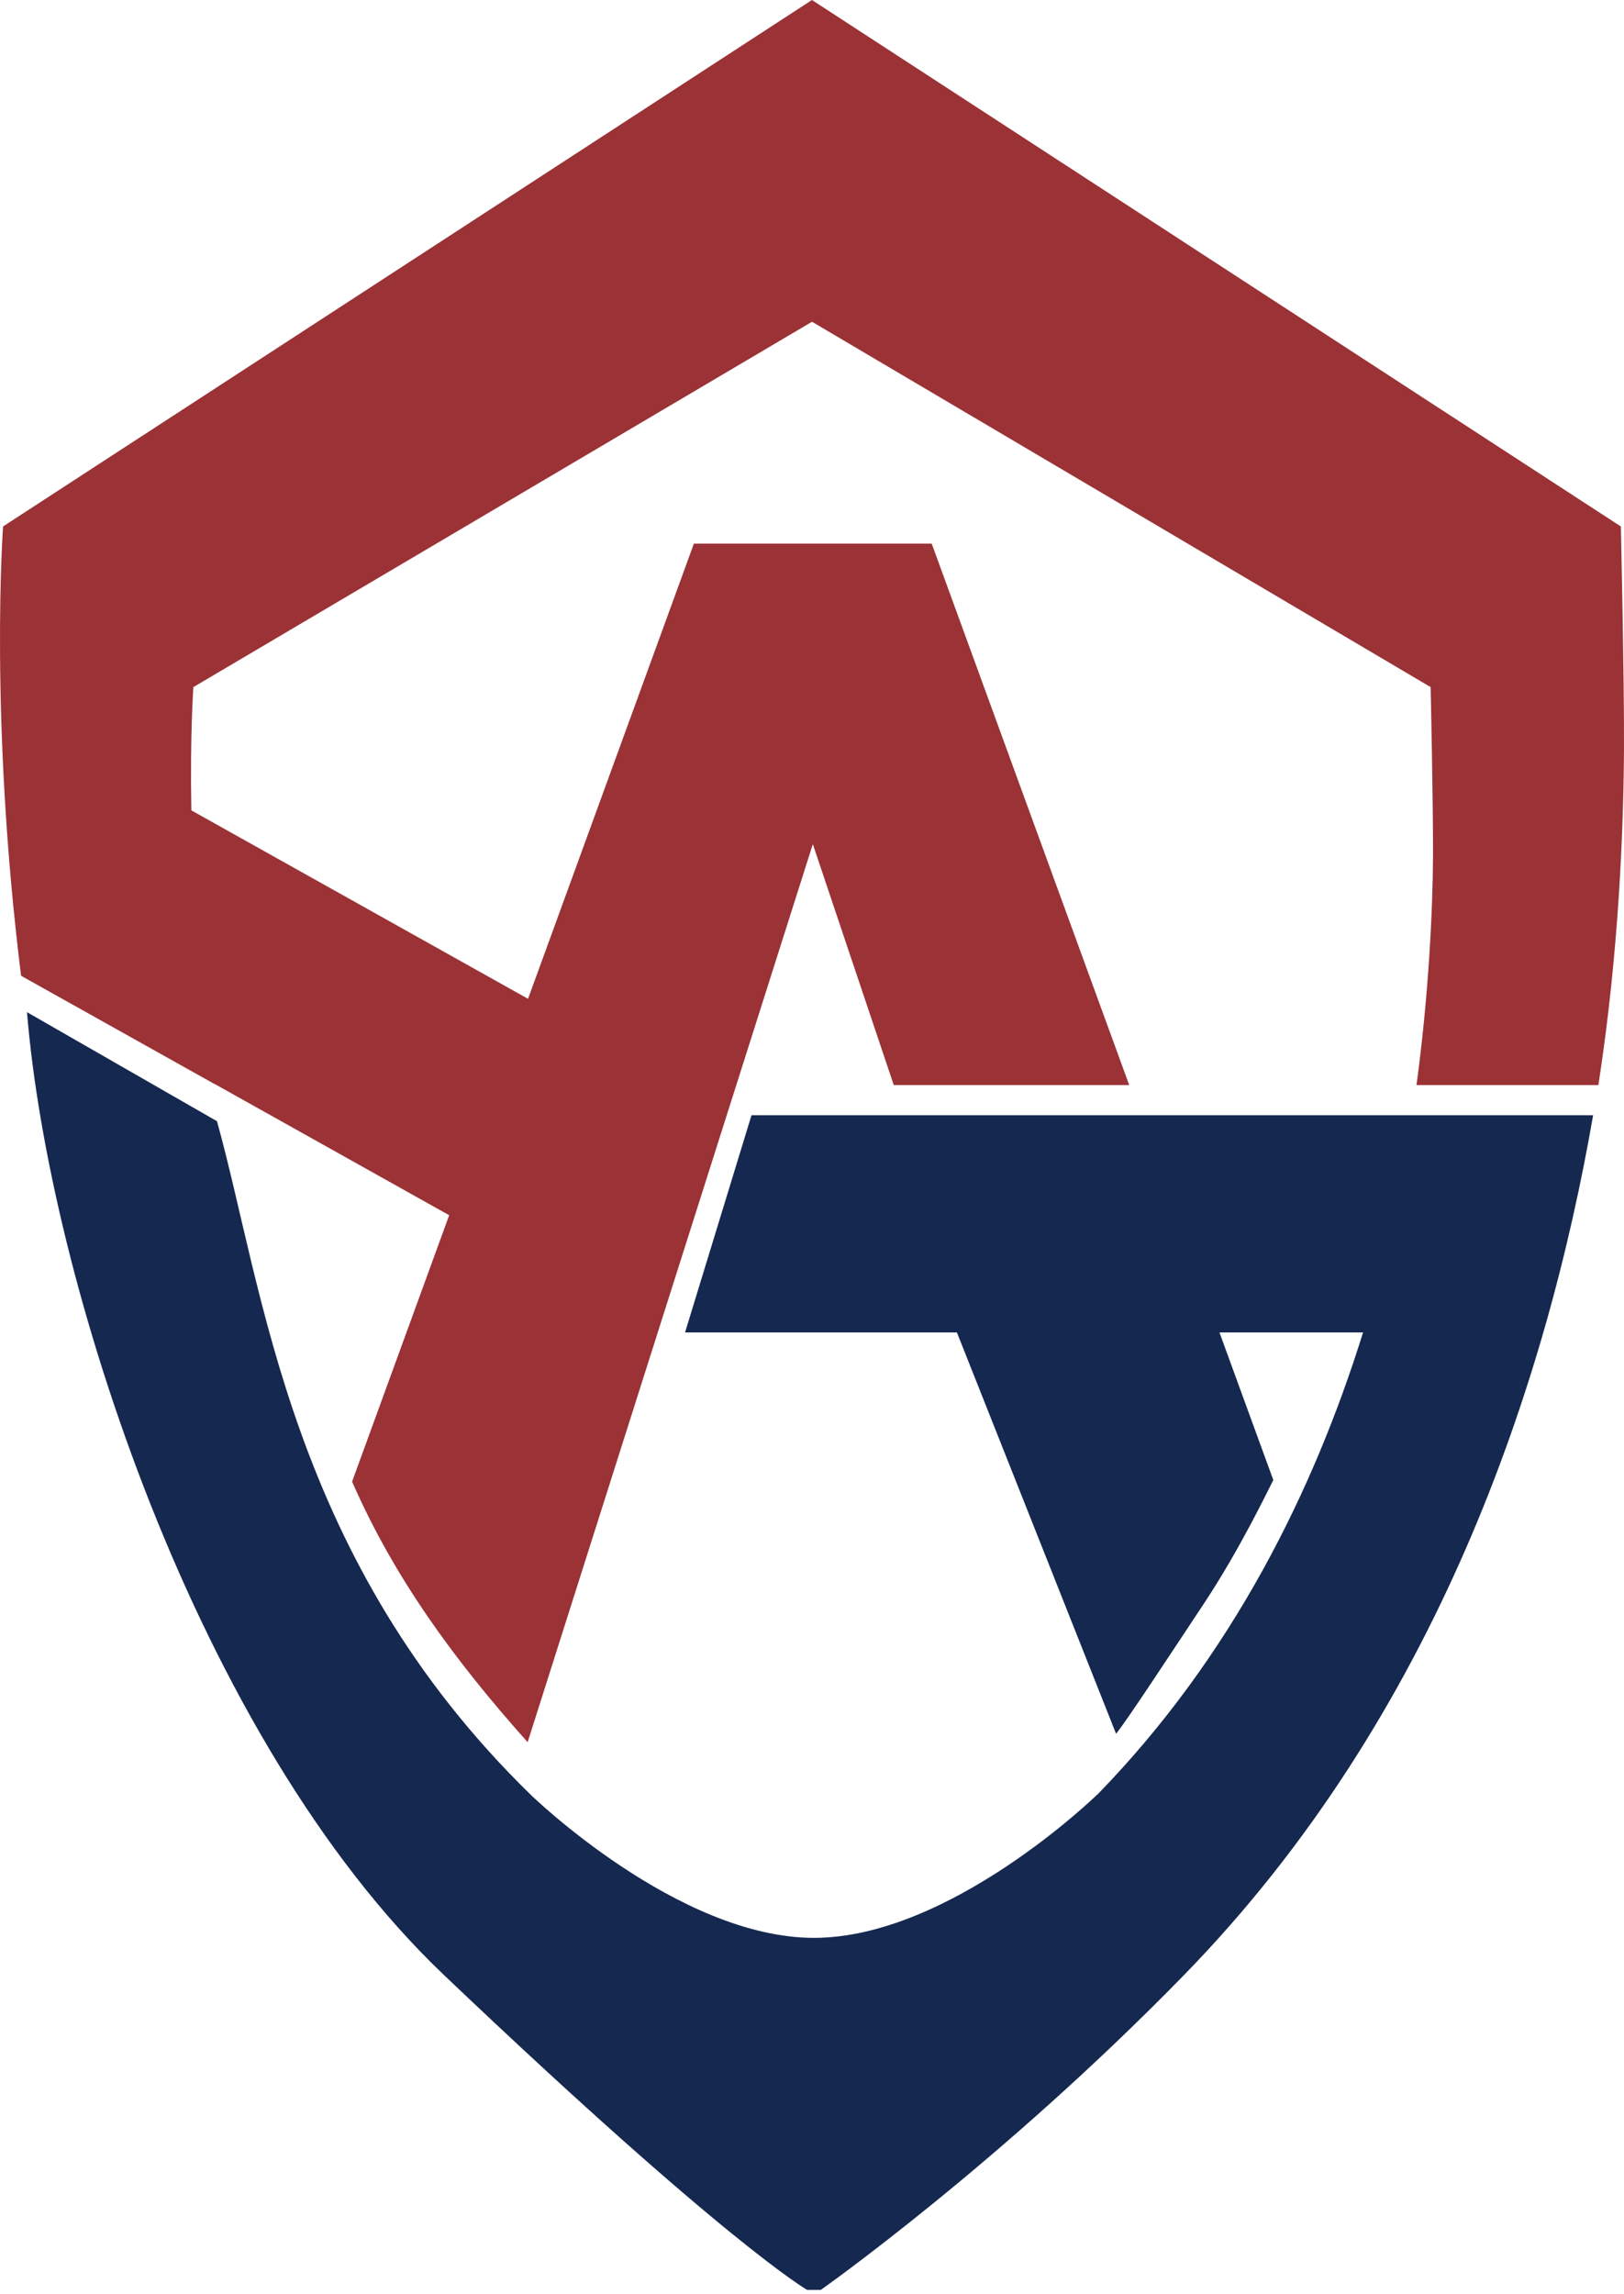
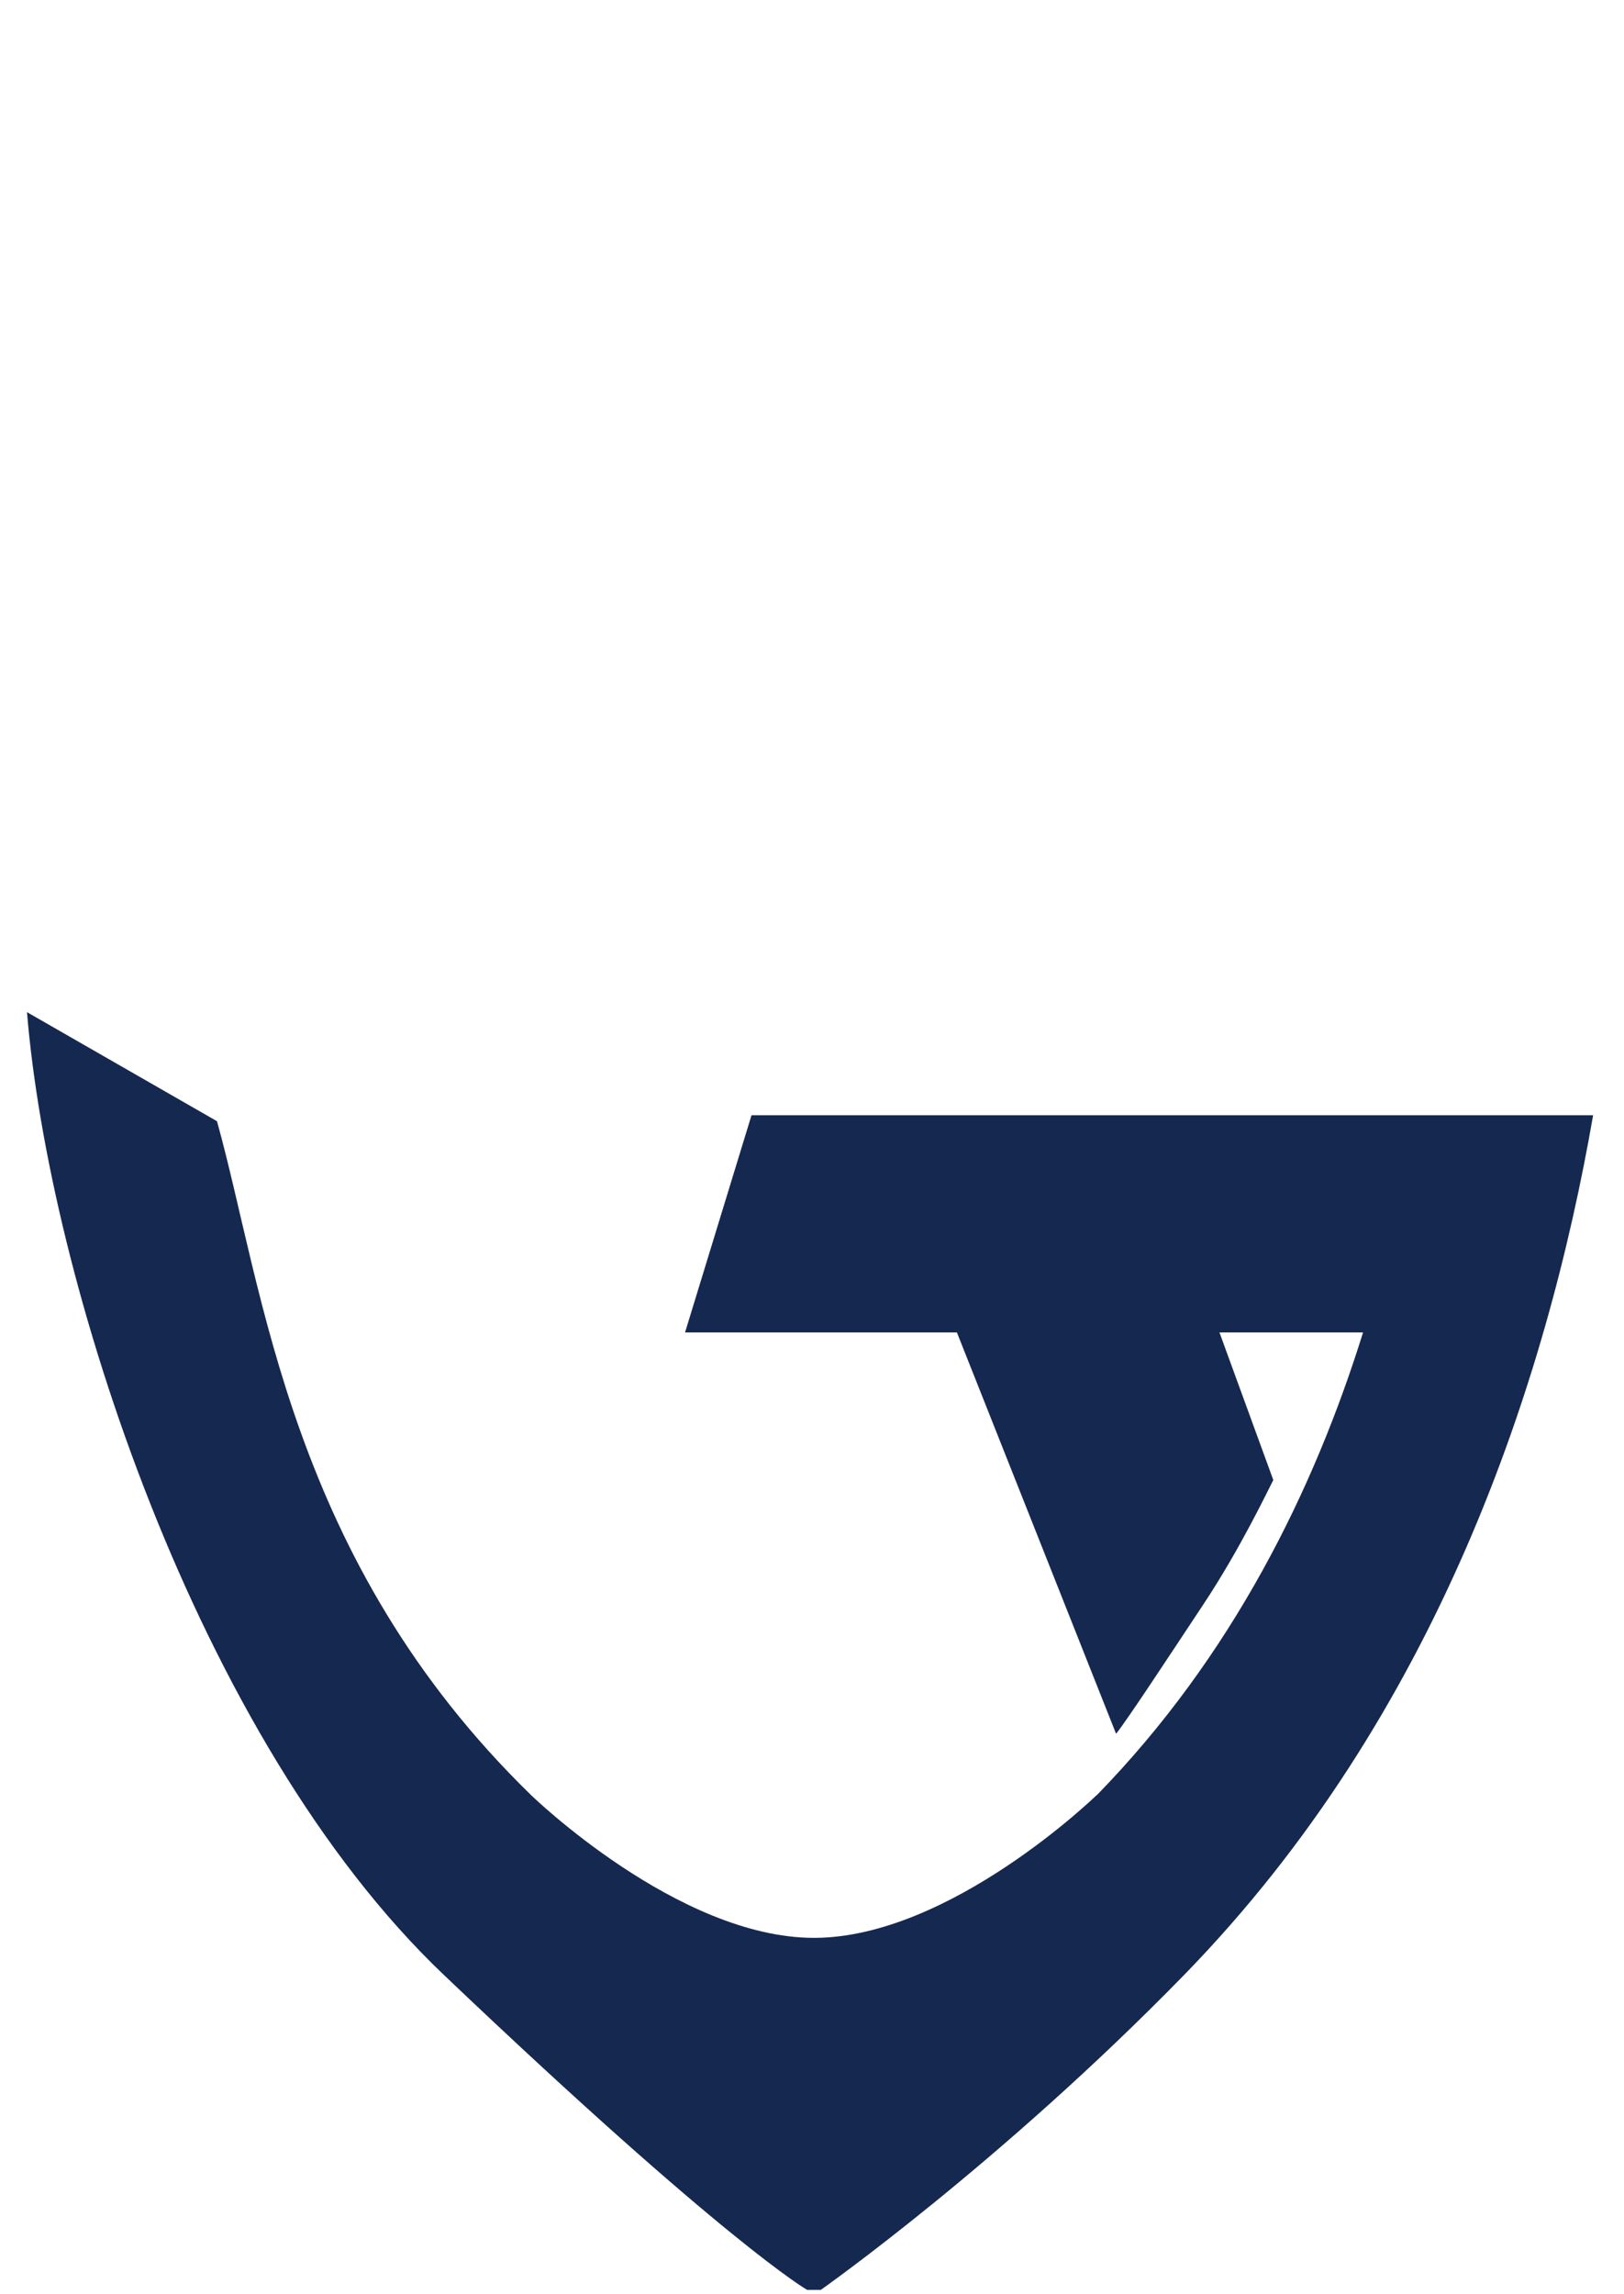
<svg xmlns="http://www.w3.org/2000/svg" width="160" height="226" viewBox="0 0 160 226" fill="none">
  <path d="M74.039 109.867L67.493 131.259H94.276L109.958 170.796C111.093 169.382 115.057 163.333 118.596 157.995C122.254 152.472 125.003 146.636 125.448 145.799L120.143 131.259H134.291C129.458 146.782 121.411 163.148 108.086 176.818H108.066C108.066 176.818 93.612 190.9 80.194 190.9C66.776 190.9 52.302 176.818 52.302 176.818C28.514 153.633 26.017 127.083 21.377 110.451L2.66 99.709C4.785 125.808 19.312 171.314 43.724 194.545C71.563 221.042 79.517 225.577 79.517 225.577H80.871C80.871 225.577 98.565 213.115 116.67 194.545C141.555 169.01 152.37 136.292 156.958 109.861H74.039V109.867Z" fill="#15284F" />
-   <path d="M159.686 51.86L79.995 0L0.303 51.86C0.303 51.86 -1.084 70.722 2.076 96.124L21.131 106.787V106.773L44.255 119.713L34.688 145.958C38.858 155.466 44.714 163.48 51.984 171.626L80.081 83.157L88.055 106.893H111.253L91.793 53.553H68.363L52.023 98.394L18.854 79.831C18.714 72.309 19.053 67.688 19.053 67.688L80.001 31.696L140.95 67.688C140.95 67.688 141.203 79.141 141.183 84.279C141.163 89.578 140.751 98.102 139.556 106.893H157.476C159.527 93.661 159.965 81.292 159.998 73.557C160.025 66.838 159.693 51.86 159.693 51.86H159.686Z" fill="#9B3236" />
</svg>